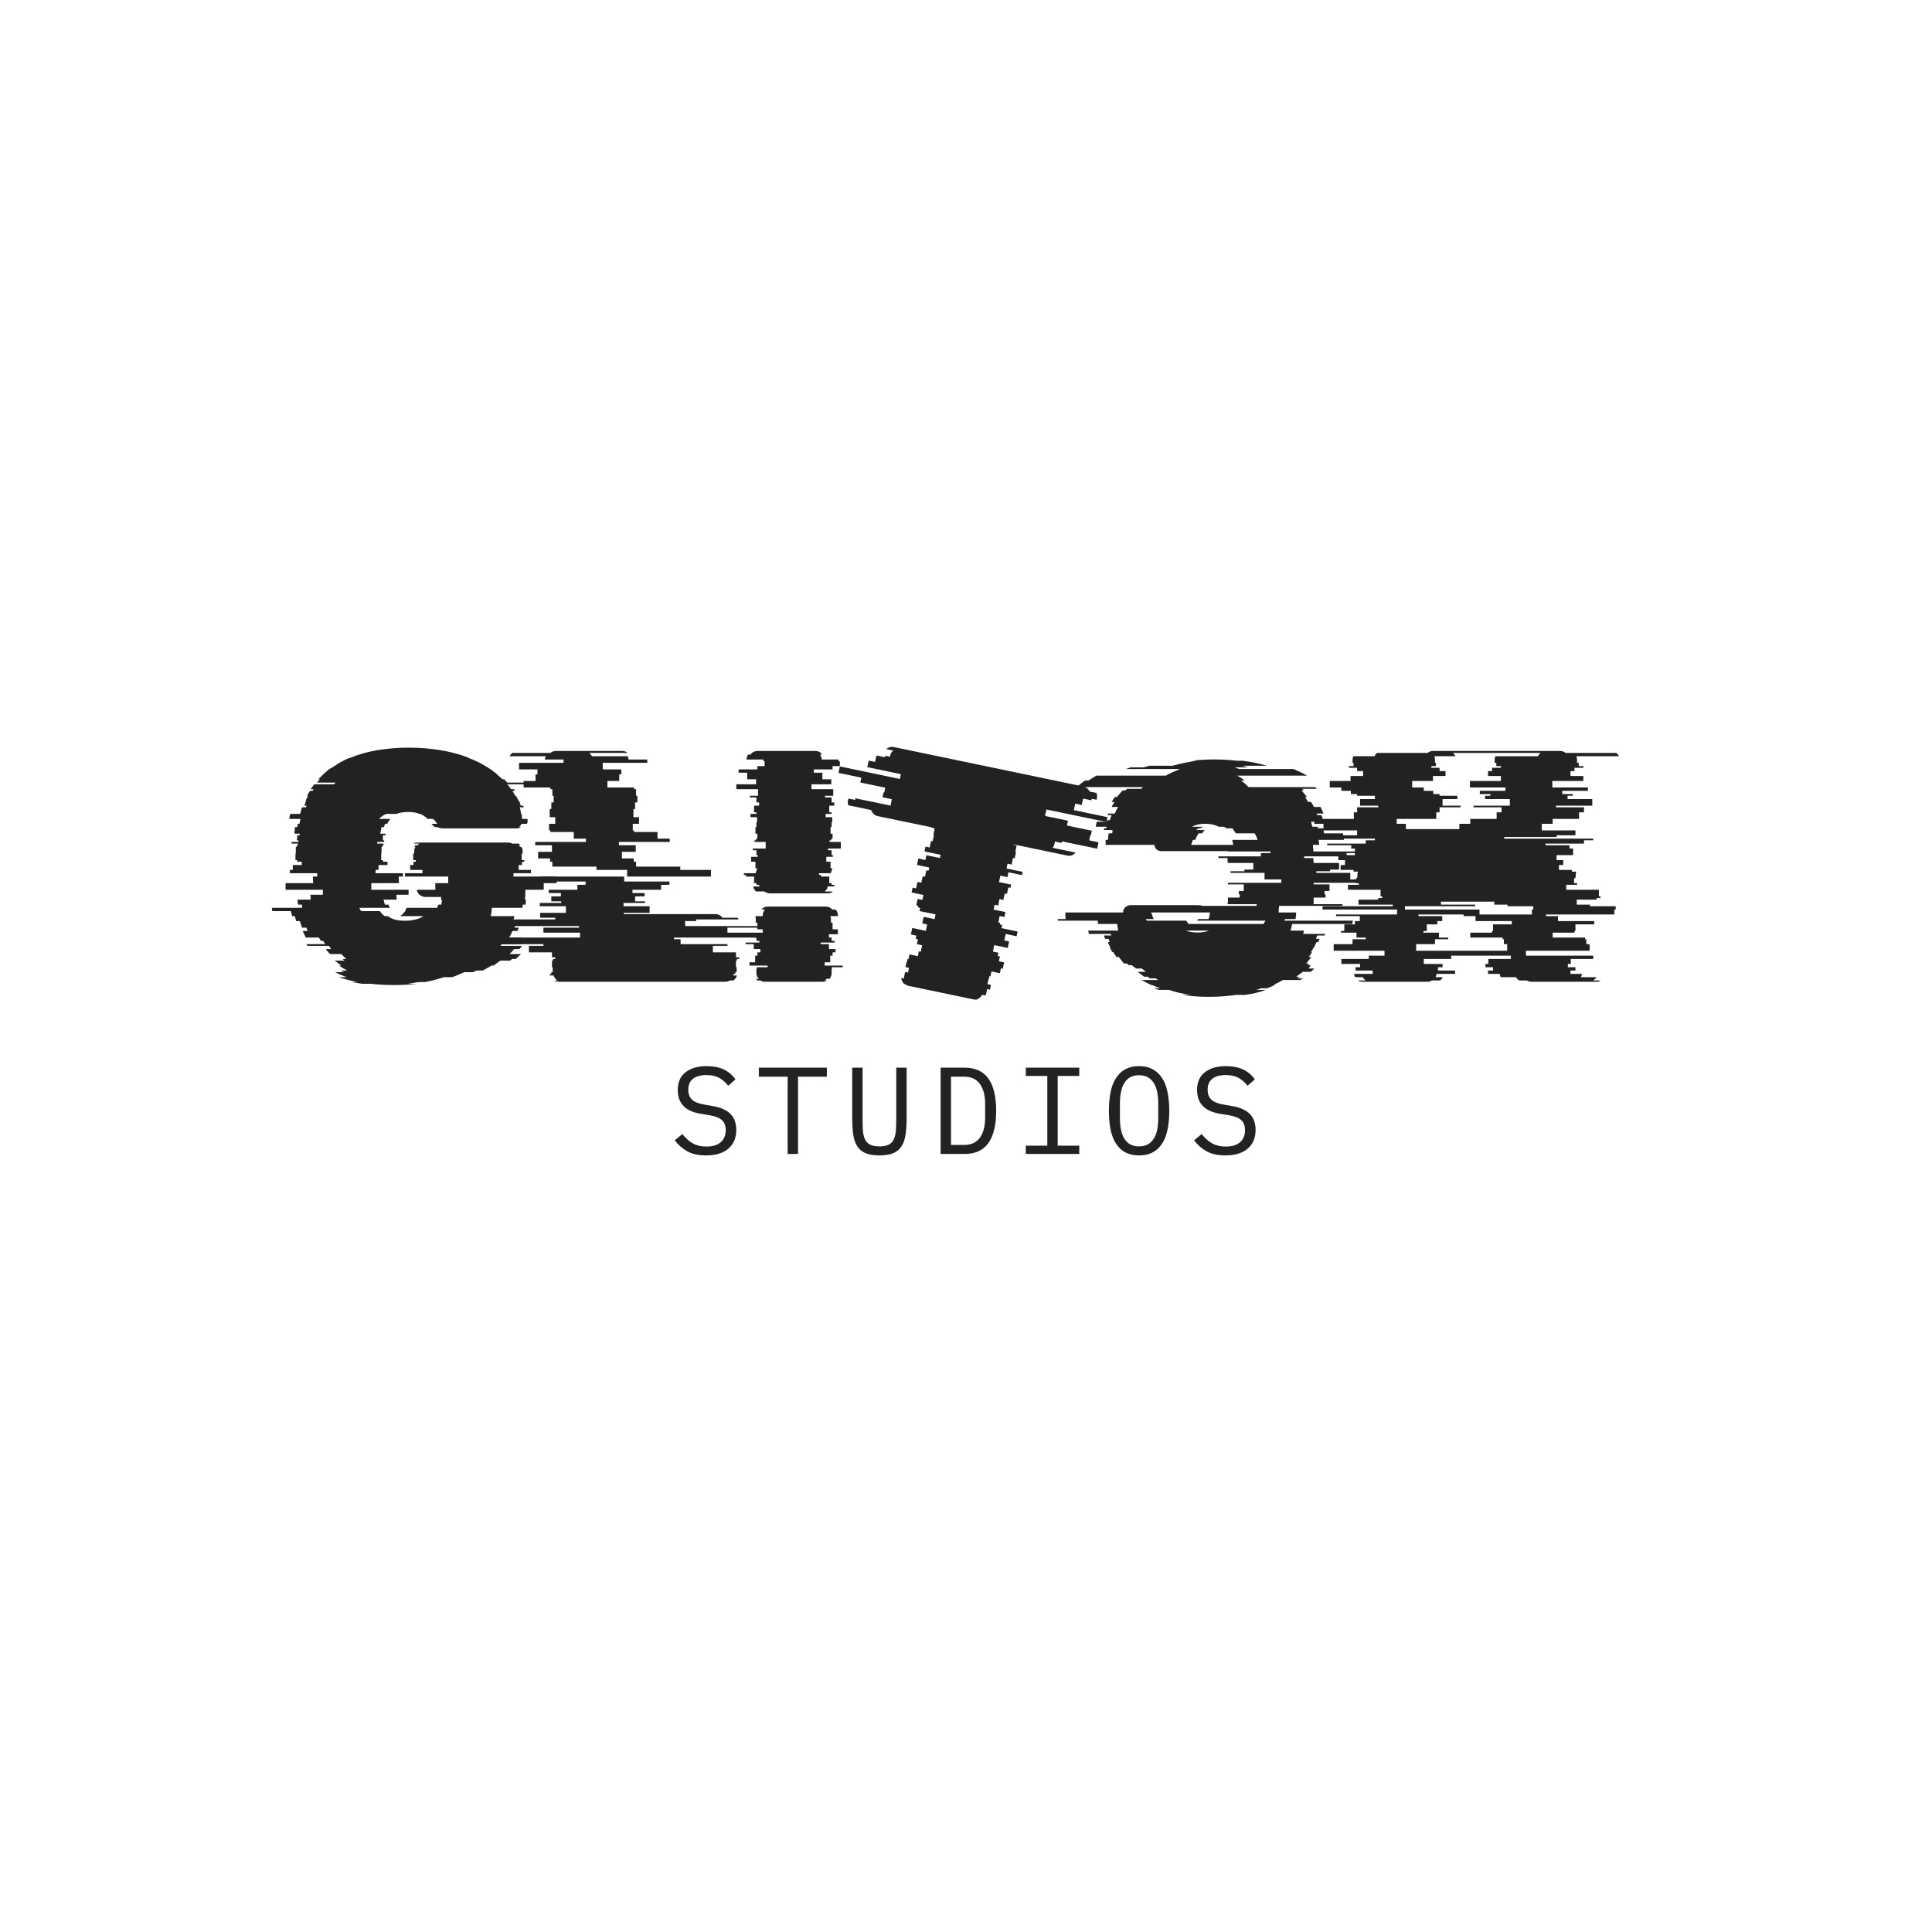
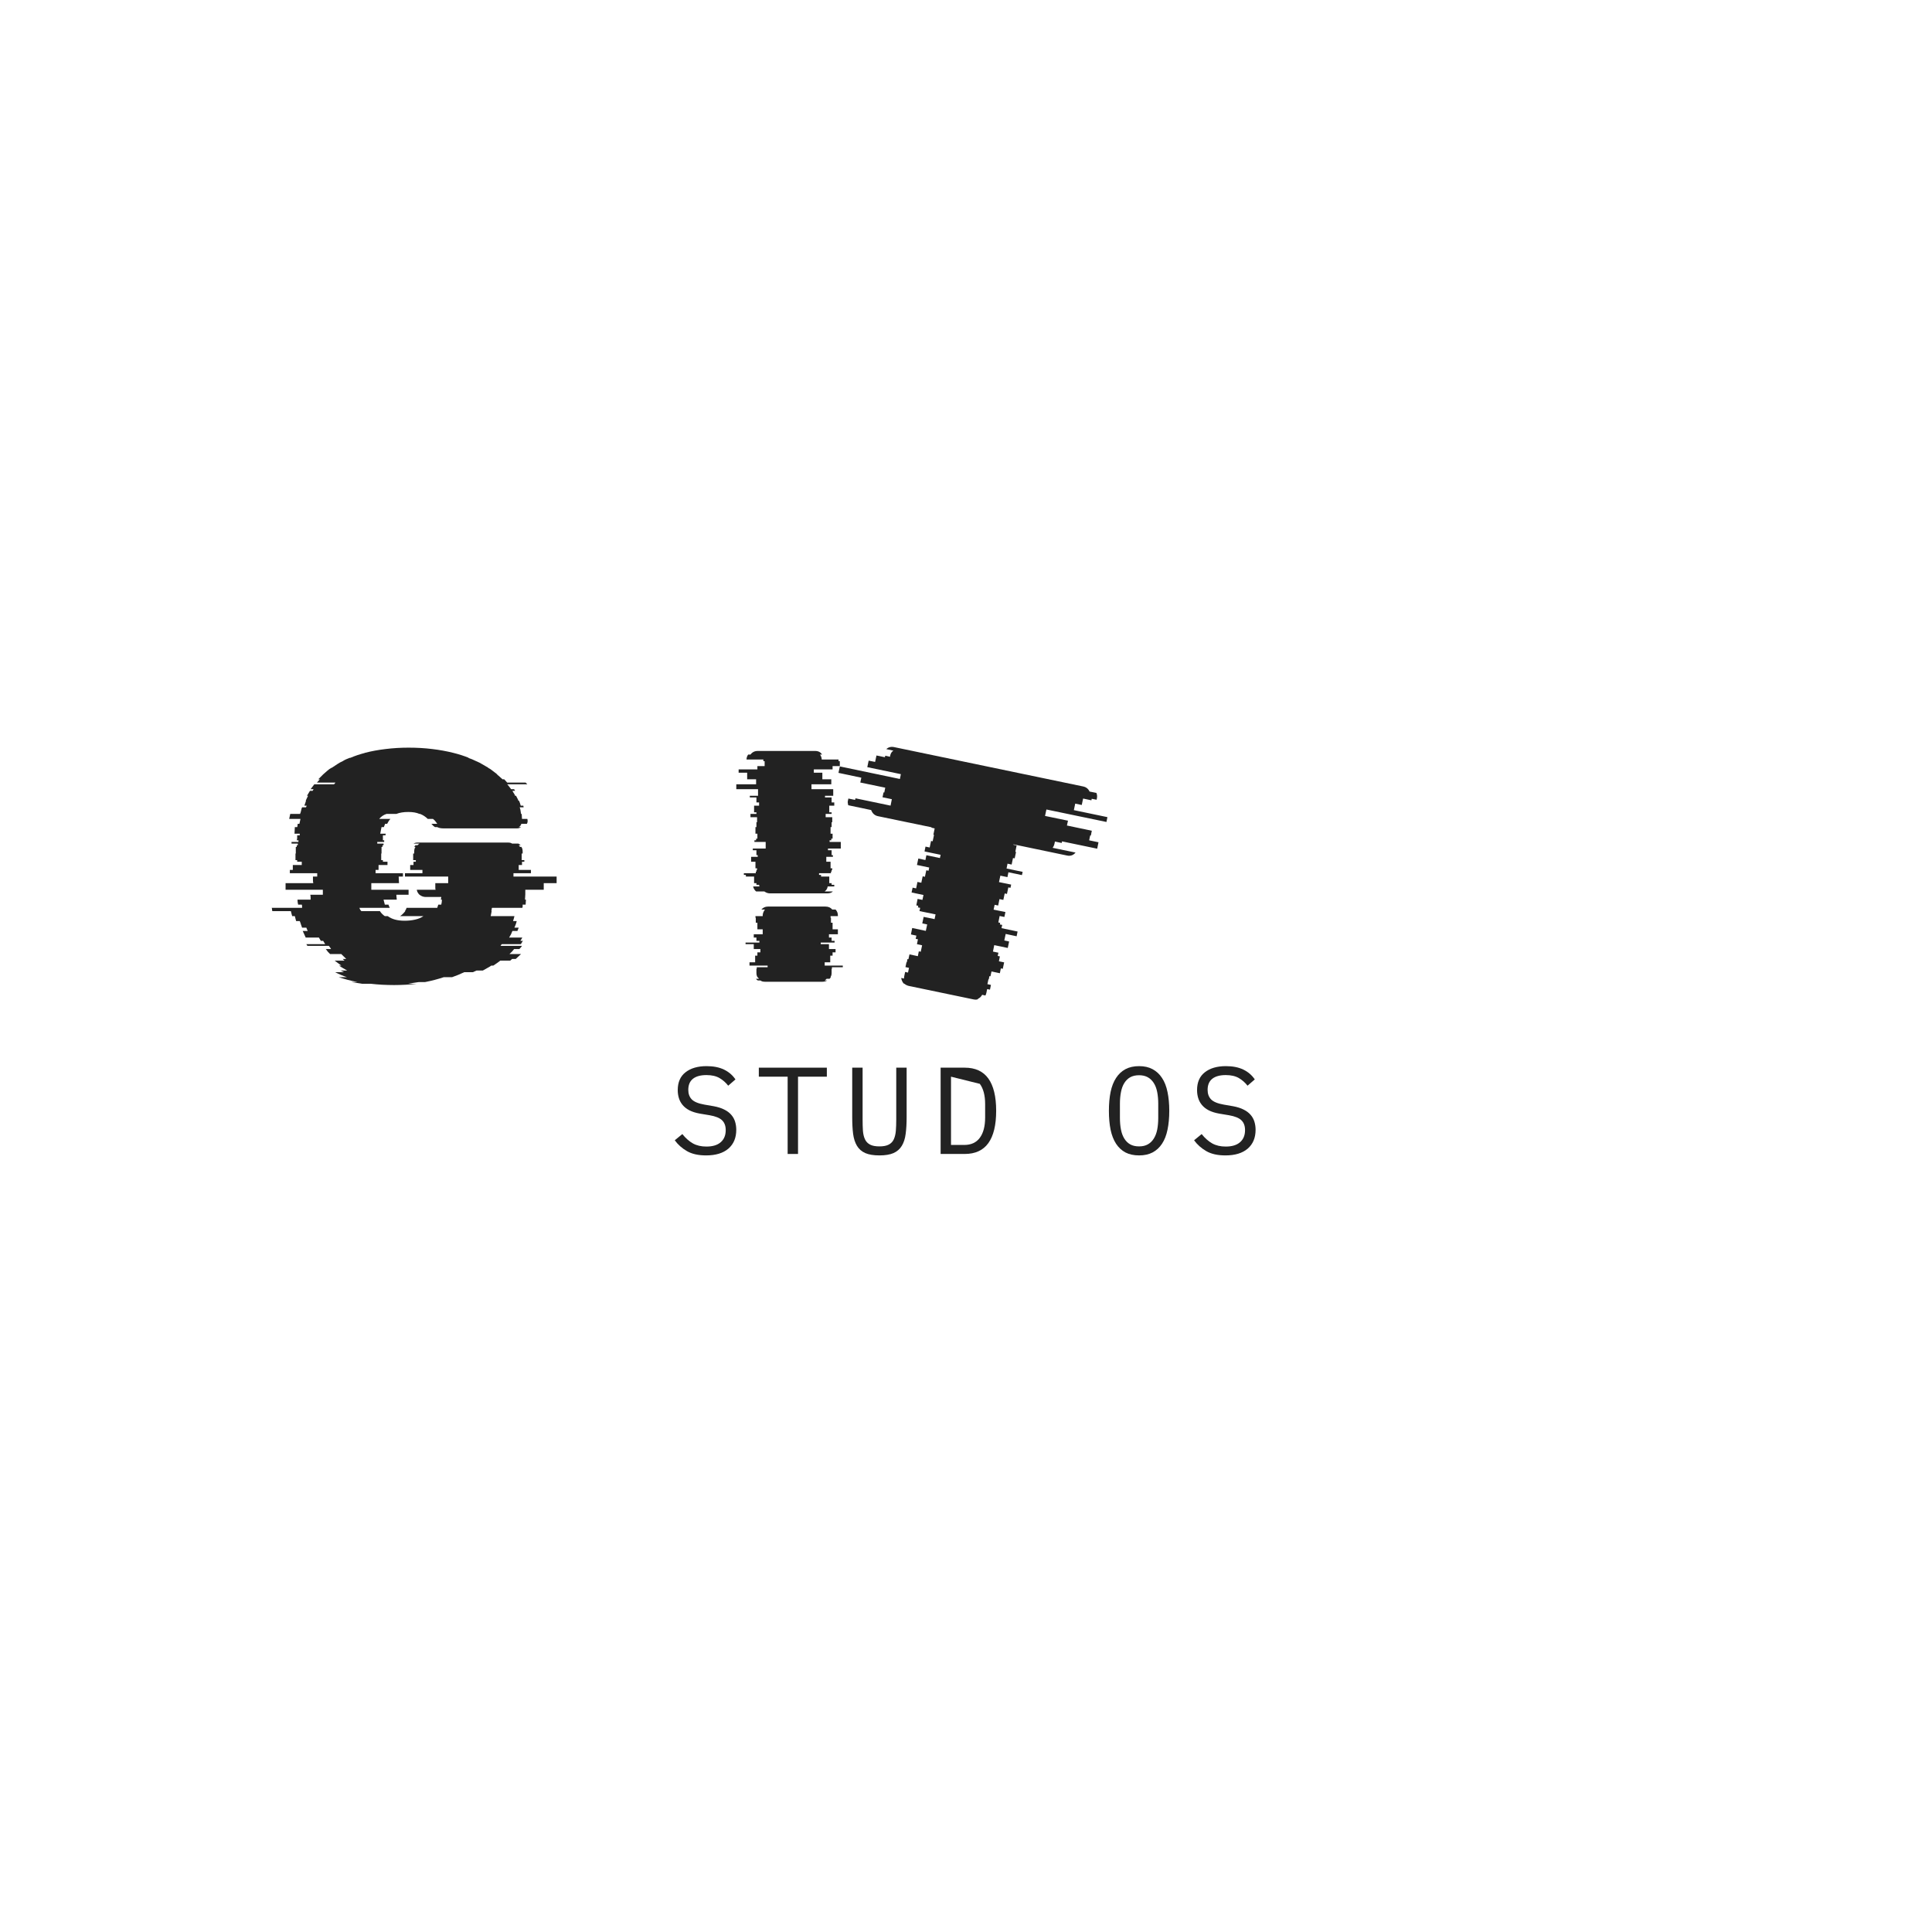
<svg xmlns="http://www.w3.org/2000/svg" version="1.0" preserveAspectRatio="xMidYMid meet" height="500" viewBox="0 0 375 375" zoomAndPan="magnify" width="500">
  <defs>
    <g />
  </defs>
  <g fill-opacity="1" fill="#222222">
    <g transform="translate(55.305, 190.557)">
      <g>
        <path d="M 44.359 -20.422 L 52.734 -20.422 L 52.734 -19.141 L 50.234 -19.141 L 50.234 -17.859 L 46.656 -17.859 L 46.656 -16.953 C 46.656 -16.785 46.645 -16.613 46.625 -16.438 C 46.602 -16.27 46.594 -16.102 46.594 -15.938 L 46.781 -15.938 C 46.781 -15.77 46.77 -15.609 46.75 -15.453 C 46.727 -15.305 46.719 -15.145 46.719 -14.969 L 46.141 -14.969 C 46.141 -14.883 46.141 -14.781 46.141 -14.656 C 46.141 -14.531 46.117 -14.426 46.078 -14.344 L 40.188 -14.344 C 40.145 -14.25 40.125 -14.141 40.125 -14.016 C 40.125 -13.891 40.102 -13.785 40.062 -13.703 L 40.125 -13.703 L 39.938 -12.734 L 44.547 -12.734 C 44.504 -12.566 44.461 -12.406 44.422 -12.25 C 44.379 -12.102 44.332 -11.945 44.281 -11.781 L 44.984 -11.781 C 44.941 -11.562 44.879 -11.344 44.797 -11.125 C 44.711 -10.914 44.629 -10.707 44.547 -10.5 L 45.375 -10.5 L 45.125 -9.859 L 44.156 -9.859 C 44.07 -9.641 43.977 -9.422 43.875 -9.203 C 43.77 -8.992 43.648 -8.785 43.516 -8.578 L 46.078 -8.578 L 45.703 -7.938 L 46.203 -7.938 C 46.117 -7.852 46.047 -7.742 45.984 -7.609 C 45.922 -7.484 45.848 -7.379 45.766 -7.297 L 42.109 -7.297 C 42.066 -7.254 42.023 -7.211 41.984 -7.172 C 41.941 -7.129 41.898 -7.062 41.859 -6.969 L 46.016 -6.969 C 45.848 -6.719 45.676 -6.508 45.5 -6.344 L 44.484 -6.344 C 44.348 -6.164 44.207 -6 44.062 -5.844 C 43.914 -5.695 43.754 -5.539 43.578 -5.375 L 45.828 -5.375 L 44.797 -4.422 L 44.094 -4.422 L 43.719 -4.094 L 41.797 -4.094 C 41.41 -3.789 40.961 -3.473 40.453 -3.141 L 40.062 -3.141 C 39.812 -2.961 39.547 -2.801 39.266 -2.656 C 38.984 -2.508 38.695 -2.348 38.406 -2.172 L 37.188 -2.172 L 36.484 -1.859 L 34.812 -1.859 C 34 -1.473 33.211 -1.148 32.453 -0.891 L 30.844 -0.891 C 29.695 -0.504 28.484 -0.188 27.203 0.062 L 25.984 0.062 C 25.641 0.102 25.285 0.156 24.922 0.219 C 24.566 0.281 24.219 0.336 23.875 0.391 L 25.594 0.391 C 24.914 0.473 24.203 0.535 23.453 0.578 C 22.711 0.617 21.957 0.641 21.188 0.641 C 20.375 0.641 19.594 0.617 18.844 0.578 C 18.102 0.535 17.367 0.473 16.641 0.391 L 14.969 0.391 C 14.594 0.336 14.234 0.281 13.891 0.219 C 13.547 0.156 13.203 0.102 12.859 0.062 L 14.078 0.062 C 12.797 -0.188 11.582 -0.504 10.438 -0.891 L 12.031 -0.891 C 11.258 -1.148 10.492 -1.473 9.734 -1.859 L 11.453 -1.859 C 11.328 -1.941 11.207 -2.004 11.094 -2.047 C 10.988 -2.086 10.895 -2.129 10.812 -2.172 L 12.094 -2.172 C 11.789 -2.348 11.508 -2.508 11.25 -2.656 C 11 -2.801 10.75 -2.961 10.5 -3.141 L 10.938 -3.141 L 9.656 -4.094 L 11.578 -4.094 L 11.203 -4.422 L 11.906 -4.422 L 10.938 -5.375 L 8.766 -5.375 C 8.598 -5.539 8.445 -5.695 8.312 -5.844 C 8.188 -6 8.062 -6.164 7.938 -6.344 L 8.953 -6.344 C 8.91 -6.426 8.848 -6.531 8.766 -6.656 C 8.68 -6.781 8.598 -6.883 8.516 -6.969 L 4.359 -6.969 L 4.156 -7.297 L 7.812 -7.297 L 7.422 -7.938 L 6.969 -7.938 L 6.594 -8.578 L 4.031 -8.578 L 3.453 -9.859 L 4.422 -9.859 C 4.379 -9.941 4.332 -10.047 4.281 -10.172 C 4.238 -10.305 4.195 -10.414 4.156 -10.5 L 3.328 -10.5 C 3.242 -10.707 3.172 -10.914 3.109 -11.125 C 3.047 -11.344 2.969 -11.562 2.875 -11.781 L 2.172 -11.781 C 2.129 -11.945 2.086 -12.102 2.047 -12.25 C 2.004 -12.406 1.961 -12.566 1.922 -12.734 L 1.406 -12.734 C 1.363 -12.898 1.32 -13.055 1.281 -13.203 C 1.238 -13.359 1.195 -13.523 1.156 -13.703 L -2.438 -13.703 C -2.477 -13.785 -2.5 -13.891 -2.5 -14.016 C -2.5 -14.141 -2.52 -14.25 -2.562 -14.344 L 3.328 -14.344 C 3.328 -14.426 3.328 -14.531 3.328 -14.656 C 3.328 -14.781 3.305 -14.883 3.266 -14.969 L 2.562 -14.969 C 2.52 -15.145 2.488 -15.305 2.469 -15.453 C 2.445 -15.609 2.438 -15.77 2.438 -15.938 L 4.984 -15.938 C 4.984 -16.102 4.984 -16.258 4.984 -16.406 C 4.984 -16.562 4.961 -16.723 4.922 -16.891 L 7.359 -16.891 L 7.359 -17.859 L 0.125 -17.859 L 0.125 -19.141 L 5.5 -19.141 C 5.457 -19.348 5.438 -19.555 5.438 -19.766 C 5.438 -19.984 5.438 -20.203 5.438 -20.422 L 6.266 -20.422 L 6.266 -21.062 L 0.953 -21.062 L 0.953 -21.703 L 1.531 -21.703 L 1.531 -22.656 L 3.266 -22.656 L 3.266 -23.297 L 2.375 -23.297 L 2.375 -23.609 L 2.047 -23.609 L 2.047 -24.891 L 2.109 -24.891 L 2.109 -26.172 L 2.297 -26.172 L 2.297 -26.5 L 2.5 -26.5 L 2.5 -26.812 L 1.281 -26.812 L 1.281 -27.141 L 2.625 -27.141 L 2.625 -27.453 L 2.297 -27.453 C 2.348 -27.629 2.375 -27.789 2.375 -27.938 C 2.375 -28.082 2.375 -28.242 2.375 -28.422 L 2.875 -28.422 L 2.875 -28.734 L 1.859 -28.734 C 1.859 -28.953 1.867 -29.164 1.891 -29.375 C 1.91 -29.594 1.922 -29.805 1.922 -30.016 L 2.375 -30.016 C 2.414 -30.098 2.438 -30.203 2.438 -30.328 C 2.438 -30.461 2.457 -30.57 2.5 -30.656 L 2.812 -30.656 L 3.016 -31.609 L 0.828 -31.609 L 1.031 -32.578 L 2.938 -32.578 C 3.031 -32.785 3.098 -33.004 3.141 -33.234 C 3.18 -33.473 3.242 -33.68 3.328 -33.859 L 4.094 -33.859 L 4.219 -34.172 L 3.781 -34.172 C 3.82 -34.348 3.875 -34.508 3.938 -34.656 C 4 -34.801 4.051 -34.961 4.094 -35.141 L 4.031 -35.141 C 4.113 -35.305 4.188 -35.461 4.25 -35.609 C 4.32 -35.766 4.398 -35.926 4.484 -36.094 L 4.281 -36.094 L 4.859 -37.062 L 5.375 -37.062 L 5.562 -37.375 L 4.984 -37.375 L 5.703 -38.328 L 9.531 -38.328 C 9.664 -38.461 9.754 -38.57 9.797 -38.656 L 6.203 -38.656 L 6.781 -39.297 L 6.469 -39.297 L 7.422 -40.25 C 7.68 -40.469 7.938 -40.691 8.188 -40.922 C 8.445 -41.16 8.727 -41.363 9.031 -41.531 L 9.094 -41.531 C 9.426 -41.75 9.766 -41.973 10.109 -42.203 C 10.453 -42.441 10.816 -42.645 11.203 -42.812 C 11.41 -42.945 11.629 -43.066 11.859 -43.172 C 12.098 -43.273 12.328 -43.367 12.547 -43.453 L 12.672 -43.453 C 13.566 -43.836 14.523 -44.16 15.547 -44.422 L 15.484 -44.422 C 16.766 -44.754 18.117 -45.004 19.547 -45.172 C 20.984 -45.348 22.469 -45.438 24 -45.438 C 25.625 -45.438 27.148 -45.348 28.578 -45.172 C 30.004 -45.004 31.379 -44.754 32.703 -44.422 C 33.766 -44.16 34.77 -43.836 35.719 -43.453 L 35.578 -43.453 C 35.836 -43.367 36.094 -43.273 36.344 -43.172 C 36.602 -43.066 36.863 -42.945 37.125 -42.812 C 37.551 -42.645 37.953 -42.441 38.328 -42.203 C 38.711 -41.973 39.098 -41.75 39.484 -41.531 L 39.422 -41.531 C 39.766 -41.363 40.07 -41.16 40.344 -40.922 C 40.625 -40.691 40.914 -40.469 41.219 -40.25 L 41.156 -40.25 C 41.363 -40.082 41.551 -39.922 41.719 -39.766 C 41.895 -39.617 42.066 -39.461 42.234 -39.297 L 42.562 -39.297 L 43.141 -38.656 L 46.719 -38.656 L 47.047 -38.328 L 43.141 -38.328 C 43.305 -38.16 43.441 -38 43.547 -37.844 C 43.66 -37.695 43.781 -37.539 43.906 -37.375 L 44.484 -37.375 L 44.672 -37.062 L 44.156 -37.062 C 44.238 -36.883 44.332 -36.723 44.438 -36.578 C 44.551 -36.43 44.629 -36.27 44.672 -36.094 L 44.859 -36.094 C 44.941 -35.926 45.023 -35.766 45.109 -35.609 C 45.203 -35.461 45.27 -35.305 45.312 -35.141 L 45.438 -35.141 C 45.52 -34.961 45.582 -34.801 45.625 -34.656 C 45.676 -34.508 45.723 -34.348 45.766 -34.172 L 46.266 -34.172 C 46.266 -34.129 46.273 -34.086 46.297 -34.047 C 46.316 -34.004 46.328 -33.941 46.328 -33.859 L 45.562 -33.859 C 45.656 -33.641 45.711 -33.422 45.734 -33.203 C 45.754 -32.992 45.785 -32.785 45.828 -32.578 L 45.953 -32.578 C 45.953 -32.398 45.961 -32.238 45.984 -32.094 C 46.004 -31.945 46.016 -31.785 46.016 -31.609 L 47.047 -31.609 C 47.086 -31.523 47.109 -31.379 47.109 -31.172 C 47.109 -30.992 47.062 -30.82 46.969 -30.656 L 45.891 -30.656 C 45.805 -30.352 45.633 -30.141 45.375 -30.016 L 45.828 -30.016 C 45.609 -29.848 45.328 -29.766 44.984 -29.766 L 30.844 -29.766 C 30.289 -29.766 29.863 -29.848 29.562 -30.016 L 29.125 -30.016 C 28.863 -30.18 28.691 -30.332 28.609 -30.469 L 28.422 -30.656 L 29.562 -30.656 C 29.477 -30.781 29.375 -30.926 29.25 -31.094 C 29.125 -31.27 28.953 -31.441 28.734 -31.609 L 27.719 -31.609 C 27.289 -32.035 26.797 -32.359 26.234 -32.578 L 26.109 -32.578 C 25.555 -32.828 24.832 -32.953 23.938 -32.953 C 23.039 -32.953 22.27 -32.828 21.625 -32.578 L 19.719 -32.578 C 19.156 -32.398 18.68 -32.078 18.297 -31.609 L 20.484 -31.609 C 20.266 -31.398 20.051 -31.082 19.844 -30.656 L 19.453 -30.656 C 19.41 -30.57 19.367 -30.473 19.328 -30.359 C 19.285 -30.254 19.242 -30.141 19.203 -30.016 L 18.75 -30.016 C 18.707 -29.848 18.664 -29.645 18.625 -29.406 C 18.582 -29.176 18.539 -28.953 18.5 -28.734 L 19.578 -28.734 C 19.535 -28.648 19.516 -28.547 19.516 -28.422 L 19.016 -28.422 L 19.016 -27.453 L 19.266 -27.453 L 19.266 -27.141 L 17.922 -27.141 L 17.922 -26.812 L 19.141 -26.812 L 19.141 -26.5 L 18.938 -26.5 L 18.938 -26.172 L 18.75 -26.172 L 18.75 -24.891 L 18.688 -24.891 L 18.688 -23.609 L 19.016 -23.609 L 19.016 -23.297 L 19.906 -23.297 L 19.906 -22.656 L 18.172 -22.656 L 18.172 -21.703 L 17.594 -21.703 L 17.594 -21.062 L 22.906 -21.062 L 22.906 -20.422 L 22.078 -20.422 C 22.078 -20.203 22.086 -19.984 22.109 -19.766 C 22.129 -19.555 22.141 -19.348 22.141 -19.141 L 16.766 -19.141 L 16.766 -17.859 L 24 -17.859 L 24 -16.891 L 21.625 -16.891 C 21.625 -16.723 21.633 -16.562 21.656 -16.406 C 21.688 -16.258 21.703 -16.102 21.703 -15.938 L 19.141 -15.938 C 19.18 -15.77 19.223 -15.609 19.266 -15.453 C 19.305 -15.305 19.348 -15.145 19.391 -14.969 L 20.094 -14.969 C 20.133 -14.844 20.176 -14.727 20.219 -14.625 C 20.258 -14.52 20.305 -14.426 20.359 -14.344 L 14.469 -14.344 C 14.508 -14.125 14.633 -13.91 14.844 -13.703 L 18.438 -13.703 C 18.688 -13.316 19.004 -12.992 19.391 -12.734 L 19.969 -12.734 C 20.738 -12.141 21.828 -11.844 23.234 -11.844 C 23.953 -11.844 24.629 -11.914 25.266 -12.062 C 25.91 -12.207 26.445 -12.43 26.875 -12.734 L 22.344 -12.734 C 22.676 -12.953 23.016 -13.273 23.359 -13.703 L 23.297 -13.703 C 23.461 -13.953 23.566 -14.164 23.609 -14.344 L 29.562 -14.344 L 29.766 -14.969 L 30.344 -14.969 C 30.383 -15.145 30.414 -15.305 30.438 -15.453 C 30.457 -15.609 30.469 -15.77 30.469 -15.938 L 30.266 -15.938 L 30.344 -16.391 L 30.344 -16.453 L 27.328 -16.453 C 26.898 -16.453 26.492 -16.598 26.109 -16.891 C 25.805 -17.191 25.633 -17.516 25.594 -17.859 L 29.25 -17.859 C 29.207 -17.941 29.188 -18.047 29.188 -18.172 L 29.188 -19.141 L 31.688 -19.141 L 31.688 -20.422 L 23.297 -20.422 L 23.297 -21.062 L 26.688 -21.062 L 26.688 -21.703 L 24.312 -21.703 L 24.312 -22.656 L 24.953 -22.656 L 24.953 -23.297 L 25.406 -23.297 L 25.406 -23.609 L 24.891 -23.609 L 24.891 -24.891 L 25.094 -24.891 L 25.094 -25.281 C 25.094 -25.664 25.176 -25.961 25.344 -26.172 L 25.094 -26.172 C 25.133 -26.254 25.219 -26.363 25.344 -26.5 L 25.734 -26.5 C 25.898 -26.664 26.023 -26.77 26.109 -26.812 L 24.953 -26.812 C 25.172 -26.945 25.43 -27.016 25.734 -27.016 L 43.328 -27.016 C 43.672 -27.016 43.926 -26.945 44.094 -26.812 L 45.312 -26.812 C 45.438 -26.77 45.586 -26.664 45.766 -26.5 L 45.375 -26.5 C 45.5 -26.363 45.582 -26.254 45.625 -26.172 L 45.891 -26.172 C 46.055 -25.961 46.141 -25.664 46.141 -25.281 L 46.141 -24.891 L 45.953 -24.891 L 45.953 -23.609 L 46.469 -23.609 L 46.469 -23.297 L 46.016 -23.297 L 46.016 -22.656 L 45.375 -22.656 L 45.375 -21.703 L 47.75 -21.703 L 47.75 -21.062 L 44.359 -21.062 Z M 44.359 -20.422" />
      </g>
    </g>
  </g>
  <g fill-opacity="1" fill="#222222">
    <g transform="translate(103.494, 190.557)">
      <g>
-         <path d="M 2.234 -43.141 C 2.273 -43.266 2.305 -43.379 2.328 -43.484 C 2.359 -43.586 2.395 -43.688 2.438 -43.781 L -4.609 -43.781 C -4.523 -43.906 -4.438 -44.02 -4.344 -44.125 C -4.258 -44.227 -4.176 -44.328 -4.094 -44.422 L 3.328 -44.422 C 3.672 -44.672 4.035 -44.797 4.422 -44.797 L 17.219 -44.797 C 17.688 -44.797 18.047 -44.672 18.297 -44.422 L 10.875 -44.422 C 10.969 -44.328 11.066 -44.227 11.172 -44.125 C 11.273 -44.02 11.348 -43.906 11.391 -43.781 L 18.375 -43.781 C 18.457 -43.52 18.5 -43.305 18.5 -43.141 L 22.078 -43.141 C 22.117 -43.141 22.141 -43.129 22.141 -43.109 C 22.141 -43.086 22.141 -43.078 22.141 -43.078 L 22.141 -42.5 L 13.5 -42.5 L 13.5 -41.219 L 17.094 -41.219 L 17.094 -40.25 L 16.703 -40.25 L 16.703 -38.969 L 14.406 -38.969 L 14.406 -37.703 L 19.578 -37.703 L 19.578 -37.375 L 19.969 -37.375 L 19.969 -36.094 L 20.219 -36.094 L 20.219 -34.812 L 19.781 -34.812 L 19.781 -33.531 L 19.453 -33.531 L 19.453 -31.938 L 20.547 -31.938 L 20.547 -30.656 L 19.328 -30.656 L 19.328 -29.375 L 19.578 -29.375 L 19.578 -29.062 L 24.125 -29.062 L 24.125 -27.781 L 26.5 -27.781 L 26.5 -27.141 L 16.641 -27.141 L 16.641 -26.5 L 19.906 -26.5 L 19.906 -25.219 L 17.219 -25.219 L 17.219 -23.938 L 19.516 -23.938 L 19.516 -23.297 L 19.969 -23.297 L 19.969 -22.344 L 28.547 -22.344 L 28.547 -21.703 L 34.5 -21.703 L 34.5 -20.422 L 18.234 -20.422 L 18.234 -21.703 L 12.281 -21.703 L 12.281 -22.344 L 3.719 -22.344 L 3.719 -23.297 L 3.266 -23.297 L 3.266 -23.938 L 0.953 -23.938 L 0.953 -25.219 L 3.641 -25.219 L 3.641 -26.5 L 0.391 -26.5 L 0.391 -27.141 L 10.234 -27.141 L 10.234 -27.781 L 7.875 -27.781 L 7.875 -29.062 L 3.328 -29.062 L 3.328 -29.375 L 3.078 -29.375 L 3.078 -30.656 L 4.281 -30.656 L 4.281 -31.938 L 3.203 -31.938 L 3.203 -33.531 L 3.516 -33.531 L 3.516 -34.812 L 3.969 -34.812 L 3.969 -36.094 L 3.719 -36.094 L 3.719 -37.375 L 3.328 -37.375 L 3.328 -37.703 L -1.859 -37.703 L -1.859 -38.969 L 0.453 -38.969 L 0.453 -40.25 L 0.828 -40.25 L 0.828 -41.219 L -2.75 -41.219 L -2.75 -42.5 L 5.891 -42.5 L 5.891 -43.141 Z M 44.797 -8.578 L 27.328 -8.578 L 27.328 -8.25 L 28.609 -8.25 L 28.609 -7.297 L 37.703 -7.297 L 37.703 -6.969 L 34.875 -6.969 L 34.875 -5.703 L 39.359 -5.703 L 39.359 -4.734 L 40 -4.734 L 40 -4.422 L 39.547 -4.422 L 39.547 -4.094 L 39.359 -4.094 L 39.359 -2.812 L 39.484 -2.812 L 39.484 -1.859 L 39.234 -1.859 L 39.234 -1.531 L 38.906 -1.531 C 38.863 -1.445 38.844 -1.344 38.844 -1.219 L 39.547 -1.219 C 39.422 -0.789 39.188 -0.469 38.844 -0.25 L 38.141 -0.25 C 37.93 -0.082 37.633 0 37.25 0 L 4.984 0 C 4.609 0 4.312 -0.082 4.094 -0.25 L 4.734 -0.25 C 4.348 -0.469 4.094 -0.789 3.969 -1.219 L 3.266 -1.219 C 3.266 -1.301 3.254 -1.363 3.234 -1.406 C 3.211 -1.445 3.203 -1.488 3.203 -1.531 L 3.516 -1.531 L 3.516 -1.859 L 3.781 -1.859 L 3.781 -2.812 L 3.641 -2.812 L 3.641 -4.094 L 3.844 -4.094 L 3.844 -4.422 L 4.281 -4.422 L 4.281 -4.734 L 3.641 -4.734 L 3.641 -5.703 L -0.828 -5.703 L -0.828 -6.969 L 1.984 -6.969 L 1.984 -7.297 L -7.109 -7.297 L -7.109 -8.25 L -8.391 -8.25 L -8.391 -8.578 L 9.094 -8.578 L 9.094 -9.531 L 1.984 -9.531 L 1.984 -10.5 L 8.891 -10.5 L 8.891 -10.812 L -6.203 -10.812 L -6.203 -11.781 L -4.031 -11.781 L -4.031 -12.094 L 4.281 -12.094 L 4.281 -12.422 L 1.344 -12.422 L 1.344 -13.375 L 6.344 -13.375 L 6.344 -14.656 L 1.281 -14.656 L 1.281 -15.297 L 5.438 -15.297 L 5.438 -15.609 L 3.516 -15.609 L 3.516 -16.578 L 5.375 -16.578 L 5.375 -17.219 L 3.016 -17.219 L 3.016 -17.859 L 8.578 -17.859 L 8.578 -18.812 L 10.172 -18.812 L 10.172 -19.453 L 1.406 -19.453 L 1.406 -20.422 L 17.656 -20.422 L 17.656 -19.453 L 26.438 -19.453 L 26.438 -18.812 L 24.828 -18.812 L 24.828 -17.859 L 19.266 -17.859 L 19.266 -17.219 L 21.625 -17.219 L 21.625 -16.578 L 19.781 -16.578 L 19.781 -15.609 L 21.703 -15.609 L 21.703 -15.297 L 17.531 -15.297 L 17.531 -14.656 L 22.594 -14.656 L 22.594 -13.375 L 17.594 -13.375 L 17.594 -13.125 L 35.328 -13.125 C 35.922 -13.125 36.391 -12.891 36.734 -12.422 L 39.688 -12.422 L 39.875 -12.094 L 31.547 -12.094 L 31.688 -11.781 L 29.438 -11.781 C 29.477 -11.688 29.5 -11.555 29.5 -11.391 L 29.5 -10.812 L 44.609 -10.812 L 44.609 -10.5 L 37.703 -10.5 L 37.703 -9.531 L 44.797 -9.531 Z M 44.797 -8.578" />
-       </g>
+         </g>
    </g>
  </g>
  <g fill-opacity="1" fill="#222222">
    <g transform="translate(143.556, 190.557)">
      <g>
        <path d="M 3.266 -21.703 L 3.391 -21.703 L 3.391 -22.016 L 3.078 -22.016 L 3.078 -23.297 L 2.234 -23.297 L 2.234 -24.25 L 3.516 -24.25 L 3.516 -24.578 L 3.266 -24.578 L 3.266 -25.531 L 2.562 -25.531 L 2.562 -25.859 L 5.062 -25.859 L 5.062 -27.141 L 2.875 -27.141 L 2.875 -27.453 L 3.203 -27.453 L 3.203 -27.781 L 3.453 -27.781 L 3.453 -28.734 L 3.078 -28.734 L 3.078 -30.016 L 3.266 -30.016 L 3.266 -30.969 L 3.391 -30.969 L 3.391 -31.938 L 2.109 -31.938 L 2.109 -32.578 L 3.266 -32.578 L 3.266 -32.891 L 2.812 -32.891 L 2.812 -34.172 L 3.781 -34.172 L 3.781 -34.812 L 3.266 -34.812 L 3.266 -35.781 L 1.984 -35.781 L 1.984 -36.094 L 3.578 -36.094 L 3.578 -37.375 L -0.641 -37.375 L -0.641 -38.328 L 3.203 -38.328 L 3.203 -39.297 L 1.469 -39.297 L 1.469 -40.578 L -0.188 -40.578 L -0.188 -41.219 L 3.453 -41.219 L 3.453 -41.859 L 4.859 -41.859 L 4.859 -42.812 L 4.609 -42.812 L 4.609 -43.141 L 1.344 -43.141 C 1.344 -43.473 1.445 -43.789 1.656 -44.094 L 2.109 -44.094 C 2.453 -44.562 2.922 -44.797 3.516 -44.797 L 14.656 -44.797 C 15.289 -44.797 15.738 -44.562 16 -44.094 L 15.609 -44.094 C 15.828 -43.789 15.938 -43.473 15.938 -43.141 L 19.203 -43.141 L 19.203 -42.812 L 19.453 -42.812 L 19.453 -41.859 L 18.047 -41.859 L 18.047 -41.219 L 14.406 -41.219 L 14.406 -40.578 L 16.062 -40.578 L 16.062 -39.297 L 17.797 -39.297 L 17.797 -38.328 L 13.953 -38.328 L 13.953 -37.375 L 18.172 -37.375 L 18.172 -36.094 L 16.578 -36.094 L 16.578 -35.781 L 17.859 -35.781 L 17.859 -34.812 L 18.375 -34.812 L 18.375 -34.172 L 17.406 -34.172 L 17.406 -32.891 L 17.859 -32.891 L 17.859 -32.578 L 16.703 -32.578 L 16.703 -31.938 L 17.984 -31.938 L 17.984 -30.969 L 17.859 -30.969 L 17.859 -30.016 L 17.656 -30.016 L 17.656 -28.734 L 18.047 -28.734 L 18.047 -27.781 L 17.797 -27.781 L 17.797 -27.453 L 17.469 -27.453 L 17.469 -27.141 L 19.641 -27.141 L 19.641 -25.859 L 17.156 -25.859 L 17.156 -25.531 L 17.859 -25.531 L 17.859 -24.578 L 18.109 -24.578 L 18.109 -24.25 L 16.828 -24.25 L 16.828 -23.297 L 17.656 -23.297 L 17.656 -22.016 L 17.984 -22.016 L 17.984 -21.703 L 17.859 -21.703 L 17.859 -21.375 L 17.734 -21.375 L 17.734 -21.062 L 15.422 -21.062 L 15.422 -20.734 L 15.812 -20.734 L 15.812 -20.422 L 17.406 -20.422 L 17.406 -19.141 L 17.859 -19.141 L 17.859 -18.812 L 18.375 -18.812 L 18.375 -18.5 L 17.094 -18.5 C 17.051 -18.113 16.859 -17.789 16.516 -17.531 L 18.109 -17.531 C 17.859 -17.281 17.5 -17.156 17.031 -17.156 L 5.891 -17.156 C 5.504 -17.156 5.141 -17.281 4.797 -17.531 L 3.203 -17.531 C 2.898 -17.789 2.707 -18.113 2.625 -18.5 L 3.844 -18.5 C 3.844 -18.582 3.832 -18.645 3.812 -18.688 C 3.789 -18.727 3.781 -18.77 3.781 -18.812 L 3.266 -18.812 L 3.266 -19.141 L 2.812 -19.141 L 2.812 -20.422 L 1.219 -20.422 L 1.219 -20.734 L 0.828 -20.734 L 0.828 -21.062 L 3.141 -21.062 L 3.141 -21.375 L 3.266 -21.375 Z M 16.516 -3.141 L 20.031 -3.141 L 20.031 -2.812 L 17.922 -2.812 L 17.922 -2.5 L 17.859 -2.5 L 17.859 -1.734 C 17.859 -1.516 17.836 -1.344 17.797 -1.219 C 17.703 -1.039 17.656 -0.93 17.656 -0.891 L 17.734 -0.891 C 17.68 -0.805 17.594 -0.703 17.469 -0.578 L 16.891 -0.578 C 16.723 -0.398 16.598 -0.289 16.516 -0.25 L 17.031 -0.25 C 16.727 -0.082 16.406 0 16.062 0 L 4.922 0 C 4.547 0 4.25 -0.082 4.031 -0.25 L 3.578 -0.25 C 3.41 -0.289 3.285 -0.398 3.203 -0.578 L 3.781 -0.578 C 3.645 -0.703 3.555 -0.805 3.516 -0.891 L 3.453 -0.891 L 3.328 -1.219 C 3.285 -1.344 3.266 -1.516 3.266 -1.734 L 3.266 -2.5 L 3.328 -2.5 L 3.328 -2.812 L 5.438 -2.812 L 5.438 -3.141 L 1.922 -3.141 L 1.922 -3.781 L 3.016 -3.781 L 3.016 -5.062 L 3.453 -5.062 L 3.453 -5.703 L 4.031 -5.703 L 4.031 -6.344 L 2.75 -6.344 L 2.75 -7.297 L 1.156 -7.297 L 1.156 -7.609 L 3.844 -7.609 L 3.844 -7.938 L 3.266 -7.938 L 3.266 -8.578 L 2.75 -8.578 L 2.75 -9.219 L 4.484 -9.219 L 4.484 -10.172 L 3.453 -10.172 L 3.453 -11.453 L 3.141 -11.453 L 3.141 -12.422 L 3.078 -12.422 L 3.078 -12.734 L 4.484 -12.734 L 4.484 -12.859 C 4.484 -13.242 4.629 -13.629 4.922 -14.016 L 4.219 -14.016 C 4.562 -14.398 4.988 -14.594 5.5 -14.594 L 16.641 -14.594 C 17.234 -14.594 17.68 -14.398 17.984 -14.016 L 18.625 -14.016 C 18.926 -13.711 19.078 -13.328 19.078 -12.859 L 19.078 -12.734 L 17.656 -12.734 L 17.656 -12.422 L 17.734 -12.422 L 17.734 -11.453 L 18.047 -11.453 L 18.047 -10.172 L 19.078 -10.172 L 19.078 -9.219 L 17.344 -9.219 L 17.344 -8.578 L 17.859 -8.578 L 17.859 -7.938 L 18.438 -7.938 L 18.438 -7.609 L 15.75 -7.609 L 15.75 -7.297 L 17.344 -7.297 L 17.344 -6.344 L 18.625 -6.344 L 18.625 -5.703 L 18.047 -5.703 L 18.047 -5.062 L 17.594 -5.062 L 17.594 -3.781 L 16.516 -3.781 Z M 16.516 -3.141" />
      </g>
    </g>
  </g>
  <g fill-opacity="1" fill="#222222">
    <g transform="translate(164.676, 190.557)">
      <g />
    </g>
  </g>
  <g fill-opacity="1" fill="#222222">
    <g transform="translate(176.579, 190.557)">
      <g />
    </g>
  </g>
  <g fill-opacity="1" fill="#222222">
    <g transform="translate(188.483, 190.557)">
      <g />
    </g>
  </g>
  <g fill-opacity="1" fill="#222222">
    <g transform="translate(200.386, 190.557)">
      <g />
    </g>
  </g>
  <g fill-opacity="1" fill="#222222">
    <g transform="translate(212.289, 190.557)">
      <g />
    </g>
  </g>
  <g fill-opacity="1" fill="#222222">
    <g transform="translate(224.193, 190.557)">
      <g />
    </g>
  </g>
  <g fill-opacity="1" fill="#222222">
    <g transform="translate(236.096, 190.557)">
      <g />
    </g>
  </g>
  <g fill-opacity="1" fill="#222222">
    <g transform="translate(259.903, 190.557)">
      <g>
-         <path d="M 48.703 -14.969 L 48.703 -14.656 L 53.703 -14.656 L 53.703 -14.016 L 53.438 -14.016 L 53.438 -13.062 L 40.188 -13.062 L 40.188 -12.734 L 42.5 -12.734 L 42.5 -11.781 L 49.531 -11.781 L 49.531 -11.141 L 45.891 -11.141 L 45.891 -9.859 L 45.703 -9.859 L 45.703 -9.531 L 41.469 -9.531 L 41.469 -8.578 L 47.75 -8.578 L 47.75 -8.25 L 48 -8.25 L 48 -7.297 L 48.641 -7.297 L 48.641 -6.016 L 36.281 -6.016 L 36.281 -5.062 L 49.344 -5.062 L 49.344 -4.422 L 44.984 -4.422 L 44.984 -3.453 L 44.422 -3.453 L 44.422 -2.812 L 45.891 -2.812 L 45.891 -2.172 L 44.922 -2.172 L 44.922 -1.531 L 47.172 -1.531 L 46.969 -0.891 L 49.984 -0.891 C 49.898 -0.766 49.801 -0.648 49.688 -0.547 C 49.582 -0.441 49.469 -0.344 49.344 -0.25 L 50.812 -0.25 C 50.602 -0.082 50.305 0 49.922 0 L 37.375 0 C 36.988 0 36.691 -0.082 36.484 -0.25 L 35.016 -0.25 C 34.711 -0.383 34.5 -0.598 34.375 -0.891 L 31.359 -0.891 L 31.172 -1.531 L 28.922 -1.531 L 28.922 -2.172 L 29.891 -2.172 L 29.891 -2.812 L 28.422 -2.812 L 28.422 -3.453 L 28.984 -3.453 L 28.984 -4.422 L 33.344 -4.422 L 33.344 -5.062 L 21.766 -5.062 L 21.766 -4.422 L 16.453 -4.422 L 16.453 -3.453 L 20.094 -3.453 L 20.094 -2.812 L 19.203 -2.812 L 19.203 -2.172 L 22.531 -2.172 L 22.531 -1.531 L 18.938 -1.531 L 18.75 -0.891 L 20.156 -0.891 C 19.988 -0.598 19.797 -0.383 19.578 -0.25 L 18.047 -0.25 C 17.836 -0.082 17.539 0 17.156 0 L 4.609 0 C 4.18 0 3.859 -0.082 3.641 -0.25 L 5.188 -0.25 C 4.969 -0.383 4.773 -0.598 4.609 -0.891 L 3.141 -0.891 C 3.004 -1.109 2.938 -1.32 2.938 -1.531 L 6.531 -1.531 L 6.531 -2.172 L 3.203 -2.172 L 3.203 -2.812 L 4.094 -2.812 L 4.094 -3.453 L 0.453 -3.453 L 0.453 -4.422 L 5.766 -4.422 L 5.766 -5.062 L 8.828 -5.062 L 8.828 -6.016 L -1.031 -6.016 L -1.031 -7.297 L 2.625 -7.297 L 2.625 -8.25 L 5.188 -8.25 L 5.188 -8.578 L 3.391 -8.578 L 3.391 -9.531 L 0.391 -9.531 L 0.391 -9.859 L 1.031 -9.859 L 1.031 -11.141 L 3.078 -11.141 L 3.078 -11.781 L 4.031 -11.781 L 4.031 -12.734 L -0.578 -12.734 L -0.578 -13.062 L 11.266 -13.062 L 11.266 -14.016 L -3.203 -14.016 L -3.203 -14.656 L 10.438 -14.656 L 10.438 -14.969 L 3.781 -14.969 L 3.781 -15.938 L 7.609 -15.938 L 7.609 -16.25 L 8.391 -16.25 L 8.391 -16.578 L 8.062 -16.578 L 8.062 -17.859 L 1.734 -17.859 L 1.734 -18.812 L 3.844 -18.812 L 3.844 -19.141 L 3.266 -19.141 L 3.266 -20.094 L 3.516 -20.094 L 3.516 -20.422 L 3.578 -20.422 L 3.578 -21.062 L 3.641 -21.062 L 3.641 -21.375 L 2.812 -21.375 L 2.812 -21.703 L 0.312 -21.703 L 0.312 -22.656 L 1.156 -22.656 L 1.156 -23.609 L -0.125 -23.609 L -0.125 -24.578 L 3.078 -24.578 L 3.078 -25.859 L 2.375 -25.859 L 2.375 -26.5 L -2.297 -26.5 L -2.297 -26.812 L 5.188 -26.812 L 5.188 -27.453 L 6.969 -27.453 L 6.969 -27.781 L -10.297 -27.781 L -10.297 -28.094 L -0.125 -28.094 L -0.125 -28.422 L 3.516 -28.422 L 3.516 -29.375 L -3.016 -29.375 L -3.016 -30.656 L -4.797 -30.656 L -4.797 -31.609 L 2.875 -31.609 L 2.875 -32.891 L 3.516 -32.891 L 3.516 -33.859 L 7.609 -33.859 L 7.609 -34.172 L 4.094 -34.172 L 4.094 -35.453 L 6.969 -35.453 L 6.969 -36.094 L 3.516 -36.094 L 3.516 -36.422 L 2.297 -36.422 L 2.297 -37.062 L 0.453 -37.062 L 0.453 -37.703 L -1.797 -37.703 L -1.797 -38.969 L 2.234 -38.969 L 2.234 -39.938 L 4.672 -39.938 L 4.672 -40.891 L 3.516 -40.891 L 3.516 -41.531 L 1.922 -41.531 L 1.922 -41.859 L 2.812 -41.859 L 2.812 -42.5 L 2.625 -42.5 L 2.625 -43.078 C 2.625 -43.367 2.688 -43.602 2.812 -43.781 L 6.906 -43.781 C 6.945 -43.906 7.008 -44.02 7.094 -44.125 C 7.188 -44.227 7.273 -44.328 7.359 -44.422 L 17.219 -44.422 C 17.469 -44.672 17.828 -44.797 18.297 -44.797 L 42.875 -44.797 C 43.301 -44.797 43.664 -44.672 43.969 -44.422 L 53.828 -44.422 C 53.91 -44.328 54.004 -44.227 54.109 -44.125 C 54.211 -44.02 54.285 -43.906 54.328 -43.781 L 46.078 -43.781 C 46.16 -43.52 46.203 -43.285 46.203 -43.078 L 46.203 -42.5 L 46.531 -42.5 L 46.531 -41.859 L 47.422 -41.859 L 47.422 -41.531 L 45.703 -41.531 L 45.703 -40.891 L 44.922 -40.891 L 44.922 -39.938 L 47.422 -39.938 L 47.422 -38.969 L 41.406 -38.969 L 41.406 -37.703 L 48.312 -37.703 L 48.312 -37.062 L 43.328 -37.062 L 43.328 -36.422 L 45.375 -36.422 L 45.375 -36.094 L 44.359 -36.094 L 44.359 -35.453 L 49.156 -35.453 L 49.156 -34.172 L 42.109 -34.172 L 42.109 -33.859 L 47.547 -33.859 L 47.547 -32.891 L 46.594 -32.891 L 46.594 -31.609 L 41.469 -31.609 L 41.469 -30.656 L 39.359 -30.656 L 39.359 -29.375 L 45.891 -29.375 L 45.891 -28.422 L 42.234 -28.422 L 42.234 -28.094 L 32.062 -28.094 L 32.062 -27.781 L 49.344 -27.781 L 49.344 -27.453 L 47.547 -27.453 L 47.547 -26.812 L 40.062 -26.812 L 40.062 -26.5 L 44.734 -26.5 L 44.734 -25.859 L 45.438 -25.859 L 45.438 -24.578 L 42.234 -24.578 L 42.234 -23.609 L 43.516 -23.609 L 43.516 -22.656 L 42.688 -22.656 L 42.688 -21.703 L 45.188 -21.703 L 45.188 -21.375 L 46.016 -21.375 L 46.016 -21.062 L 45.953 -21.062 L 45.953 -20.422 L 45.891 -20.422 L 45.891 -20.094 L 45.625 -20.094 L 45.625 -19.141 L 46.203 -19.141 L 46.203 -18.812 L 44.094 -18.812 L 44.094 -17.859 L 50.438 -17.859 L 50.438 -16.578 L 50.75 -16.578 L 50.75 -16.25 L 49.984 -16.25 L 49.984 -15.938 L 46.141 -15.938 L 46.141 -14.969 Z M 11.203 -31.609 L 11.203 -30.656 L 12.984 -30.656 L 12.984 -29.625 L 23.359 -29.625 L 23.359 -30.656 L 25.469 -30.656 L 25.469 -31.609 L 30.594 -31.609 L 30.594 -32.891 L 31.547 -32.891 L 31.547 -33.859 L 26.109 -33.859 L 26.109 -34.172 L 33.156 -34.172 L 33.156 -35.453 L 28.359 -35.453 L 28.359 -36.094 L 29.375 -36.094 L 29.375 -36.422 L 27.328 -36.422 L 27.328 -37.062 L 32.312 -37.062 L 32.312 -37.703 L 25.406 -37.703 L 25.406 -38.969 L 31.422 -38.969 L 31.422 -39.938 L 28.922 -39.938 L 28.922 -40.891 L 29.703 -40.891 L 29.703 -41.531 L 31.422 -41.531 L 31.422 -41.859 L 30.531 -41.859 L 30.531 -42.5 L 30.203 -42.5 L 30.203 -43.078 C 30.203 -43.285 30.25 -43.52 30.344 -43.781 L 38.594 -43.781 C 38.676 -43.906 38.758 -44.02 38.844 -44.125 C 38.926 -44.227 39.016 -44.328 39.109 -44.422 L 22.078 -44.422 C 22.297 -44.242 22.469 -44.031 22.594 -43.781 L 18.5 -43.781 C 18.582 -43.645 18.625 -43.41 18.625 -43.078 L 18.625 -42.5 L 18.812 -42.5 L 18.812 -41.859 L 17.922 -41.859 L 17.922 -41.531 L 19.516 -41.531 L 19.516 -40.891 L 20.672 -40.891 L 20.672 -39.938 L 18.234 -39.938 L 18.234 -38.969 L 14.203 -38.969 L 14.203 -37.703 L 16.453 -37.703 L 16.453 -37.062 L 18.297 -37.062 L 18.297 -36.422 L 19.516 -36.422 L 19.516 -36.094 L 22.969 -36.094 L 22.969 -35.453 L 20.094 -35.453 L 20.094 -34.172 L 23.609 -34.172 L 23.609 -33.859 L 19.516 -33.859 L 19.516 -32.891 L 18.875 -32.891 L 18.875 -31.609 Z M 37.703 -14.016 L 37.703 -14.656 L 32.703 -14.656 L 32.703 -14.969 L 30.141 -14.969 L 30.141 -15.547 L 19.781 -15.547 L 19.781 -14.969 L 26.438 -14.969 L 26.438 -14.656 L 12.797 -14.656 L 12.797 -14.016 L 27.266 -14.016 L 27.266 -13.062 L 37.438 -13.062 L 37.438 -14.016 Z M 33.531 -11.781 L 26.5 -11.781 L 26.5 -12.734 L 24.188 -12.734 L 24.188 -13.062 L 15.422 -13.062 L 15.422 -12.734 L 20.031 -12.734 L 20.031 -11.781 L 19.078 -11.781 L 19.078 -11.141 L 17.031 -11.141 L 17.031 -9.859 L 16.391 -9.859 L 16.391 -9.531 L 19.391 -9.531 L 19.391 -8.578 L 21.188 -8.578 L 21.188 -8.25 L 18.625 -8.25 L 18.625 -7.297 L 14.969 -7.297 L 14.969 -6.016 L 32.641 -6.016 L 32.641 -7.297 L 32 -7.297 L 32 -8.25 L 31.75 -8.25 L 31.75 -8.578 L 25.469 -8.578 L 25.469 -9.531 L 29.703 -9.531 L 29.703 -9.859 L 29.891 -9.859 L 29.891 -11.141 L 33.531 -11.141 Z M 33.531 -11.781" />
-       </g>
+         </g>
    </g>
  </g>
  <g fill-opacity="1" fill="#222222">
    <g transform="translate(162.013, 188.372)">
      <g>
        <path d="M 52.75 -28.828 L 41.094 -31.25 L 40.828 -30 L 45.281 -29.078 L 45.078 -28.141 L 49.906 -27.125 L 49.719 -26.188 L 49.594 -26.219 L 49.391 -25.266 L 51.203 -24.891 L 50.953 -23.641 L 44.125 -25.062 L 44.062 -24.75 L 42.75 -25.031 L 42.656 -24.594 C 42.594 -24.301 42.473 -24.039 42.297 -23.812 L 46.75 -22.891 C 46.32 -22.367 45.773 -22.176 45.109 -22.312 L 34.703 -24.484 L 34.688 -24.406 L 35.312 -24.266 L 35.062 -23.031 L 35.203 -23.016 L 34.938 -21.766 L 34.609 -21.828 L 34.344 -20.562 L 33.547 -20.734 L 33.359 -19.797 L 36.484 -19.141 L 36.344 -18.516 L 33.719 -19.062 L 33.531 -18.125 L 32.156 -18.406 L 31.891 -17.156 L 34.25 -16.672 L 34.125 -16.047 L 33.703 -16.125 L 33.438 -14.859 L 33 -14.953 L 32.734 -13.703 L 31.984 -13.859 L 31.734 -12.609 L 31.047 -12.75 L 30.844 -11.812 L 33.141 -11.344 L 32.938 -10.391 L 32.016 -10.578 L 31.766 -9.328 L 32.125 -9.25 L 32.062 -8.938 L 32.516 -8.844 L 32.375 -8.219 L 35.5 -7.562 L 35.312 -6.641 L 33.188 -7.094 L 32.922 -5.828 L 33.859 -5.625 L 33.594 -4.375 L 30.969 -4.922 L 30.719 -3.672 L 31.781 -3.453 L 31.641 -2.828 L 32.062 -2.734 L 31.875 -1.781 L 32.891 -1.578 L 32.625 -0.328 L 32.25 -0.406 L 32.062 0.531 L 30.438 0.188 L 30.234 1.125 L 30.031 1.094 L 29.906 1.719 L 29.844 1.703 L 29.641 2.656 L 30.328 2.797 L 30.141 3.719 L 29.594 3.609 L 29.438 4.359 C 29.383 4.578 29.32 4.742 29.25 4.859 L 28.625 4.719 C 28.414 5.113 28.117 5.379 27.734 5.516 L 27.875 5.547 C 27.625 5.672 27.312 5.691 26.938 5.609 L 14.406 3 C 14.07 2.926 13.773 2.781 13.516 2.562 L 13.391 2.531 C 13.148 2.258 12.988 1.898 12.906 1.453 L 13.469 1.562 C 13.445 1.426 13.461 1.25 13.516 1.031 L 13.672 0.281 L 14.234 0.406 L 14.422 -0.516 L 13.734 -0.656 L 13.938 -1.609 L 14 -1.594 L 14.125 -2.219 L 14.312 -2.188 L 14.516 -3.125 L 16.141 -2.781 L 16.328 -3.719 L 16.703 -3.641 L 16.969 -4.891 L 15.969 -5.109 L 16.156 -6.062 L 15.719 -6.141 L 15.859 -6.766 L 14.797 -7 L 15.047 -8.25 L 17.688 -7.688 L 17.953 -8.938 L 17 -9.141 L 17.266 -10.406 L 19.391 -9.969 L 19.578 -10.891 L 16.453 -11.531 L 16.594 -12.156 L 16.156 -12.25 L 16.219 -12.562 L 15.844 -12.641 L 16.094 -13.891 L 17.031 -13.703 L 17.234 -14.656 L 14.922 -15.141 L 15.125 -16.078 L 15.812 -15.938 L 16.062 -17.188 L 16.812 -17.031 L 17.078 -18.281 L 17.516 -18.188 L 17.781 -19.453 L 18.219 -19.359 L 18.344 -19.984 L 15.969 -20.484 L 16.234 -21.734 L 17.609 -21.438 L 17.797 -22.375 L 20.422 -21.828 L 20.562 -22.453 L 17.438 -23.109 L 17.625 -24.047 L 18.438 -23.875 L 18.703 -25.141 L 19.016 -25.078 L 19.281 -26.328 L 19.156 -26.344 L 19.406 -27.578 L 18.781 -27.719 L 18.797 -27.797 L 8.391 -29.953 C 7.766 -30.086 7.328 -30.484 7.078 -31.141 L 2.625 -32.078 C 2.602 -32.211 2.578 -32.348 2.547 -32.484 C 2.516 -32.617 2.52 -32.77 2.562 -32.938 L 2.656 -33.375 L 3.969 -33.109 L 4.031 -33.422 L 10.844 -32 L 11.094 -33.25 L 9.281 -33.625 L 9.484 -34.578 L 9.625 -34.547 L 9.812 -35.484 L 4.969 -36.484 L 5.172 -37.422 L 0.734 -38.359 L 1 -39.609 L 12.656 -37.172 L 12.844 -38.109 L 6.328 -39.469 L 6.594 -40.734 L 7.844 -40.484 L 8.109 -41.734 L 9.75 -41.391 L 9.812 -41.688 L 10.734 -41.484 L 10.781 -41.75 C 10.875 -42.164 11.078 -42.473 11.391 -42.672 L 10.016 -42.969 C 10.43 -43.352 10.938 -43.484 11.531 -43.359 L 48.234 -35.719 C 48.816 -35.594 49.227 -35.266 49.469 -34.734 L 50.797 -34.469 C 50.941 -34.125 50.973 -33.77 50.891 -33.406 L 50.844 -33.141 L 49.891 -33.328 L 49.828 -33.031 L 48.219 -33.375 L 47.953 -32.125 L 46.688 -32.391 L 46.422 -31.125 L 52.938 -29.766 Z M 52.75 -28.828" />
      </g>
    </g>
  </g>
  <g fill-opacity="1" fill="#222222">
    <g transform="translate(259.398, 148.048)">
      <g>
-         <path d="M -54.078 30.656 L -54.078 30.344 L -52.547 30.344 C -52.586 30.125 -52.609 29.906 -52.609 29.688 C -52.609 29.477 -52.609 29.27 -52.609 29.062 L -41.406 29.062 C -41.406 28.5 -41.129 28.07 -40.578 27.781 C -40.316 27.688 -40.125 27.641 -40 27.641 L -26.938 27.641 C -26.77 27.641 -26.598 27.648 -26.422 27.672 C -26.254 27.703 -26.086 27.738 -25.922 27.781 L -15.484 27.781 L -15.484 27.453 L -21.125 27.453 C -21.082 27.242 -21.062 27.031 -21.062 26.812 C -21.062 26.602 -21.062 26.391 -21.062 26.172 L -18.812 26.172 C -18.77 26.086 -18.75 25.977 -18.75 25.844 C -18.75 25.719 -18.75 25.613 -18.75 25.531 L -18.938 25.531 L -18.938 24.891 L -17.984 24.891 L -17.984 23.609 L -21.062 23.609 L -21.062 23.297 L -10.688 23.297 L -10.688 22.656 L -13.953 22.656 L -13.953 21.375 L -20.547 21.375 L -20.547 21.062 L -17.859 21.062 L -17.859 20.734 L -16.125 20.734 L -16.125 19.453 L -21.062 19.453 C -21.102 19.285 -21.125 19.125 -21.125 18.969 C -21.125 18.82 -21.125 18.664 -21.125 18.5 L -22.906 18.5 L -22.906 18.172 L -14.656 18.172 L -14.656 17.531 L -12.797 17.531 L -12.797 17.219 L -21.125 17.219 L -21.125 17.156 L -33.922 17.156 C -34.734 17.156 -35.203 16.75 -35.328 15.938 L -44.797 15.938 L -44.797 14.969 L -44.359 14.969 L -44.219 13.703 L -43.516 13.703 L -43.453 13.062 L -45.125 13.062 C -45.125 12.926 -45.102 12.816 -45.062 12.734 L -44.672 12.734 C -44.629 12.648 -44.609 12.547 -44.609 12.422 L -46.719 12.422 L -46.531 11.453 L -44.547 11.453 C -44.547 11.41 -44.535 11.367 -44.516 11.328 C -44.492 11.285 -44.484 11.223 -44.484 11.141 L -43.969 11.141 C -43.926 10.961 -43.875 10.801 -43.812 10.656 C -43.75 10.508 -43.691 10.348 -43.641 10.172 L -44.422 10.172 C -44.422 10.129 -44.375 10.023 -44.281 9.859 L -43.016 9.859 C -42.922 9.641 -42.82 9.422 -42.719 9.203 C -42.613 8.992 -42.5 8.785 -42.375 8.578 L -43.641 8.578 L -43.078 7.609 L -43.641 7.609 L -43.016 6.656 L -42.625 6.656 C -42.457 6.445 -42.273 6.234 -42.078 6.016 C -41.891 5.805 -41.688 5.594 -41.469 5.375 L -40.953 5.375 C -40.91 5.332 -40.867 5.289 -40.828 5.25 C -40.785 5.207 -40.723 5.145 -40.641 5.062 L -37.891 5.062 L -37.562 4.734 L -50.438 4.734 C -50.176 4.523 -49.914 4.312 -49.656 4.094 C -49.406 3.883 -49.129 3.672 -48.828 3.453 L -48.125 3.453 C -47.695 3.16 -47.188 2.844 -46.594 2.5 L -33.094 2.5 C -32.664 2.238 -32.219 2.008 -31.75 1.812 C -31.281 1.625 -30.812 1.426 -30.344 1.219 L -40.891 1.219 C -40.766 1.176 -40.625 1.133 -40.469 1.094 C -40.32 1.051 -40.164 0.984 -40 0.891 L -37.438 0.891 C -37.27 0.848 -37.098 0.805 -36.922 0.766 C -36.754 0.723 -36.586 0.66 -36.422 0.578 L -31.812 0.578 C -30.27 0.148 -28.691 -0.172 -27.078 -0.391 L -28.094 -0.391 C -27.414 -0.473 -26.711 -0.535 -25.984 -0.578 C -25.254 -0.617 -24.531 -0.641 -23.812 -0.641 C -23 -0.641 -22.219 -0.617 -21.469 -0.578 C -20.727 -0.535 -19.992 -0.473 -19.266 -0.391 L -18.234 -0.391 C -16.535 -0.172 -14.957 0.148 -13.5 0.578 L -18.109 0.578 C -17.941 0.66 -17.781 0.723 -17.625 0.766 C -17.477 0.805 -17.32 0.848 -17.156 0.891 L -19.781 0.891 L -18.875 1.219 L -8.312 1.219 C -7.895 1.426 -7.461 1.625 -7.016 1.812 C -6.566 2.008 -6.129 2.238 -5.703 2.5 L -19.266 2.5 C -19.004 2.664 -18.742 2.82 -18.484 2.969 C -18.234 3.125 -18.004 3.285 -17.797 3.453 L -18.5 3.453 C -17.988 3.836 -17.5 4.266 -17.031 4.734 L -4.094 4.734 C -4.051 4.816 -4.008 4.879 -3.969 4.922 C -3.926 4.961 -3.863 5.008 -3.781 5.062 L -6.594 5.062 C -6.551 5.145 -6.5 5.207 -6.438 5.25 C -6.375 5.289 -6.316 5.332 -6.266 5.375 L -6.781 5.375 C -6.395 5.801 -6.035 6.227 -5.703 6.656 L -6.078 6.656 L -5.5 7.609 L -4.922 7.609 L -4.359 8.578 L -3.078 8.578 L -2.5 9.859 L -3.844 9.859 L -3.719 10.172 L -2.875 10.172 C -2.832 10.348 -2.789 10.508 -2.75 10.656 C -2.707 10.801 -2.645 10.961 -2.562 11.141 L -3.078 11.141 L -2.938 11.453 L -4.922 11.453 C -4.879 11.629 -4.836 11.789 -4.797 11.938 C -4.754 12.082 -4.711 12.242 -4.672 12.422 L -3.641 12.422 C -3.598 12.504 -3.578 12.609 -3.578 12.734 L -2.5 12.734 C -2.457 12.816 -2.438 12.926 -2.438 13.062 L -2.5 13.062 C -2.5 13.227 -2.457 13.441 -2.375 13.703 L 1.281 13.703 L 1.469 14.969 L -3.453 14.969 C -3.41 15.145 -3.391 15.305 -3.391 15.453 C -3.391 15.609 -3.367 15.77 -3.328 15.938 L -4.547 15.938 C -4.547 16.062 -4.547 16.188 -4.547 16.312 C -4.547 16.445 -4.523 16.578 -4.484 16.703 L -4.484 17.219 L 3.844 17.219 L 3.844 17.531 L 1.984 17.531 L 1.984 18.172 L -6.266 18.172 L -6.266 18.5 L -4.484 18.5 C -4.484 18.664 -4.473 18.82 -4.453 18.969 C -4.43 19.125 -4.422 19.285 -4.422 19.453 L 0.516 19.453 L 0.516 20.734 L -1.219 20.734 L -1.219 21.062 L -3.906 21.062 L -3.906 21.375 L 2.688 21.375 L 2.688 22.656 L 5.953 22.656 L 5.953 23.297 L -4.422 23.297 L -4.422 23.609 L -1.344 23.609 L -1.344 24.891 L -2.297 24.891 L -2.297 25.531 L -2.109 25.531 L -2.109 26.172 L -4.422 26.172 L -4.422 27.453 L 1.156 27.453 L 1.156 27.781 L -11.141 27.781 L -11.141 28.094 C -11.18 28.27 -11.203 28.43 -11.203 28.578 C -11.203 28.723 -11.203 28.883 -11.203 29.062 L -7.812 29.062 C -7.812 29.27 -7.82 29.477 -7.844 29.688 C -7.863 29.906 -7.895 30.125 -7.938 30.344 L -9.984 30.344 C -10.023 30.426 -10.047 30.531 -10.047 30.656 L 3.203 30.656 C 3.16 30.738 3.141 30.844 3.141 30.969 C 3.141 31.102 3.117 31.211 3.078 31.297 L -8.578 31.297 L -8.891 32.578 L -6.266 32.578 L -6.469 33.219 L -2.172 33.219 L -2.297 33.531 L -3.719 33.531 C -3.758 33.613 -3.801 33.719 -3.844 33.844 C -3.883 33.977 -3.926 34.086 -3.969 34.172 L -3.266 34.172 L -3.516 34.812 L -3.844 34.812 C -3.926 34.988 -4.008 35.148 -4.094 35.297 C -4.176 35.441 -4.238 35.602 -4.281 35.781 L -4.359 35.781 L -4.922 36.734 L -4.734 36.734 C -4.816 36.898 -4.91 37.055 -5.016 37.203 C -5.129 37.359 -5.25 37.523 -5.375 37.703 L -4.859 37.703 C -5.035 37.91 -5.207 38.129 -5.375 38.359 C -5.539 38.598 -5.711 38.801 -5.891 38.969 L -5.312 38.969 C -5.352 39.062 -5.395 39.129 -5.438 39.172 C -5.477 39.211 -5.52 39.254 -5.562 39.297 L -4.922 39.297 L -5.25 39.609 L -5.125 39.609 C -5.207 39.703 -5.27 39.77 -5.312 39.812 C -5.352 39.852 -5.395 39.895 -5.438 39.938 L -4.281 39.938 C -4.375 40.02 -4.484 40.125 -4.609 40.25 C -4.734 40.383 -4.859 40.492 -4.984 40.578 L -6.531 40.578 C -6.738 40.742 -6.945 40.898 -7.156 41.047 C -7.375 41.203 -7.594 41.363 -7.812 41.531 L -7.109 41.531 L -7.609 41.859 L -6.531 41.859 C -6.613 41.941 -6.695 42.004 -6.781 42.047 C -6.863 42.086 -6.953 42.129 -7.047 42.172 L -10.375 42.172 C -10.664 42.348 -10.961 42.508 -11.266 42.656 C -11.566 42.801 -11.863 42.961 -12.156 43.141 L -11.969 43.141 C -12.227 43.266 -12.484 43.379 -12.734 43.484 C -12.992 43.586 -13.25 43.688 -13.5 43.781 L -14.719 43.781 C -14.844 43.863 -14.977 43.926 -15.125 43.969 C -15.281 44.008 -15.441 44.051 -15.609 44.094 L -13.703 44.094 C -14.973 44.562 -16.336 44.883 -17.797 45.062 L -19.516 45.062 C -21.18 45.312 -22.93 45.438 -24.766 45.438 C -26.555 45.438 -28.285 45.312 -29.953 45.062 L -28.281 45.062 C -29.695 44.883 -31.109 44.562 -32.516 44.094 L -34.438 44.094 C -34.602 44.051 -34.758 44.008 -34.906 43.969 C -35.062 43.926 -35.223 43.863 -35.391 43.781 L -34.172 43.781 C -34.816 43.562 -35.352 43.348 -35.781 43.141 L -35.969 43.141 C -36.312 42.961 -36.629 42.801 -36.922 42.656 C -37.223 42.508 -37.523 42.348 -37.828 42.172 L -34.562 42.172 C -34.645 42.129 -34.727 42.086 -34.812 42.047 C -34.895 42.004 -34.984 41.941 -35.078 41.859 L -36.156 41.859 C -36.238 41.816 -36.32 41.77 -36.406 41.719 C -36.5 41.676 -36.566 41.613 -36.609 41.531 L -37.312 41.531 L -38.594 40.578 L -36.984 40.578 L -37.766 39.938 L -38.906 39.938 L -39.297 39.609 L -39.359 39.609 L -39.688 39.297 L -40.312 39.297 L -40.641 38.969 L -41.219 38.969 C -41.383 38.801 -41.551 38.598 -41.719 38.359 C -41.895 38.129 -42.066 37.91 -42.234 37.703 L -42.688 37.703 C -42.812 37.523 -42.926 37.359 -43.031 37.203 C -43.145 37.055 -43.242 36.898 -43.328 36.734 L -43.516 36.734 C -43.598 36.566 -43.68 36.406 -43.766 36.25 C -43.859 36.102 -43.945 35.945 -44.031 35.781 L -43.906 35.781 C -43.988 35.602 -44.07 35.441 -44.156 35.297 C -44.238 35.148 -44.305 34.988 -44.359 34.812 L -44.031 34.812 L -44.219 34.172 L -44.922 34.172 L -45.125 33.531 L -43.719 33.531 C -43.719 33.488 -43.727 33.445 -43.75 33.406 C -43.77 33.363 -43.781 33.301 -43.781 33.219 L -48.062 33.219 C -48.062 33.039 -48.102 32.828 -48.188 32.578 L -42.375 32.578 L -42.562 31.297 L -46.266 31.297 L -46.328 30.656 Z M -24.703 32.578 L -29.25 32.578 C -28.562 32.828 -27.789 32.953 -26.938 32.953 C -26.082 32.953 -25.336 32.828 -24.703 32.578 Z M -35.781 29.5 C -35.738 29.676 -35.691 29.828 -35.641 29.953 C -35.598 30.078 -35.535 30.207 -35.453 30.344 L -36.984 30.344 L -36.797 30.656 L -29.125 30.656 C -29.082 30.781 -29.016 30.895 -28.922 31 C -28.836 31.113 -28.754 31.211 -28.672 31.297 L -14.141 31.297 C -14.098 31.211 -14.047 31.113 -13.984 31 C -13.922 30.895 -13.848 30.781 -13.766 30.656 L -27.016 30.656 L -26.875 30.344 L -24.828 30.344 C -24.742 30.164 -24.68 29.957 -24.641 29.719 C -24.598 29.488 -24.555 29.27 -24.516 29.062 L -35.969 29.062 Z M -28.219 15.938 L -20.031 15.938 L -20.219 14.969 L -15.297 14.969 C -15.379 14.719 -15.461 14.492 -15.547 14.297 C -15.641 14.109 -15.75 13.91 -15.875 13.703 L -19.516 13.703 C -19.598 13.566 -19.68 13.445 -19.766 13.344 C -19.859 13.238 -19.945 13.145 -20.031 13.062 L -19.906 13.062 L -20.219 12.734 L -21.312 12.734 C -21.395 12.691 -21.477 12.641 -21.562 12.578 C -21.656 12.516 -21.742 12.461 -21.828 12.422 L -22.844 12.422 C -23.57 12.035 -24.445 11.844 -25.469 11.844 C -26.5 11.844 -27.352 12.035 -28.031 12.422 L -25.922 12.422 L -26.438 12.734 L -26.812 12.734 L -27.203 13.062 L -25.531 13.062 C -25.613 13.145 -25.707 13.238 -25.812 13.344 C -25.926 13.445 -26.004 13.566 -26.047 13.703 L -26.75 13.703 C -27.008 14.078 -27.223 14.5 -27.391 14.969 L -27.844 14.969 L -27.969 15.297 C -28.051 15.555 -28.133 15.77 -28.219 15.938 Z M -28.219 15.938" />
-       </g>
+         </g>
    </g>
  </g>
  <g fill-opacity="1" fill="#222222">
    <g transform="translate(129.893, 223.983)">
      <g>
        <path d="M 7.156 0.281 C 5.645 0.281 4.41 0.004 3.453 -0.547 C 2.492 -1.098 1.703 -1.801 1.078 -2.656 L 2.547 -3.859 C 3.203 -3.047 3.895 -2.438 4.625 -2.031 C 5.352 -1.633 6.219 -1.438 7.219 -1.438 C 8.438 -1.438 9.363 -1.719 10 -2.281 C 10.645 -2.844 10.969 -3.625 10.969 -4.625 C 10.969 -5.445 10.734 -6.082 10.266 -6.531 C 9.805 -6.988 9 -7.316 7.844 -7.516 L 5.969 -7.828 C 5.156 -7.973 4.473 -8.188 3.922 -8.469 C 3.367 -8.758 2.926 -9.109 2.594 -9.516 C 2.258 -9.922 2.02 -10.367 1.875 -10.859 C 1.727 -11.348 1.656 -11.859 1.656 -12.391 C 1.656 -13.922 2.16 -15.078 3.172 -15.859 C 4.18 -16.648 5.539 -17.047 7.25 -17.047 C 8.594 -17.047 9.723 -16.82 10.641 -16.375 C 11.566 -15.926 12.305 -15.289 12.859 -14.469 L 11.453 -13.25 C 10.984 -13.852 10.422 -14.348 9.766 -14.734 C 9.109 -15.117 8.258 -15.312 7.219 -15.312 C 6.082 -15.312 5.211 -15.07 4.609 -14.594 C 4.004 -14.113 3.703 -13.395 3.703 -12.438 C 3.703 -11.676 3.926 -11.062 4.375 -10.594 C 4.832 -10.125 5.656 -9.785 6.844 -9.578 L 8.641 -9.266 C 9.453 -9.117 10.141 -8.898 10.703 -8.609 C 11.266 -8.328 11.719 -7.984 12.062 -7.578 C 12.406 -7.18 12.648 -6.734 12.797 -6.234 C 12.941 -5.742 13.016 -5.227 13.016 -4.688 C 13.016 -3.133 12.504 -1.914 11.484 -1.031 C 10.461 -0.156 9.02 0.281 7.156 0.281 Z M 7.156 0.281" />
      </g>
    </g>
  </g>
  <g fill-opacity="1" fill="#222222">
    <g transform="translate(146.693, 223.983)">
      <g>
        <path d="M 8.203 -15 L 8.203 0 L 6.188 0 L 6.188 -15 L 0.594 -15 L 0.594 -16.75 L 13.797 -16.75 L 13.797 -15 Z M 8.203 -15" />
      </g>
    </g>
  </g>
  <g fill-opacity="1" fill="#222222">
    <g transform="translate(163.493, 223.983)">
      <g>
        <path d="M 3.938 -16.75 L 3.938 -6.703 C 3.938 -5.879 3.957 -5.145 4 -4.5 C 4.051 -3.863 4.18 -3.316 4.391 -2.859 C 4.598 -2.41 4.922 -2.066 5.359 -1.828 C 5.805 -1.586 6.422 -1.469 7.203 -1.469 C 7.984 -1.469 8.594 -1.586 9.031 -1.828 C 9.477 -2.066 9.801 -2.41 10 -2.859 C 10.207 -3.316 10.336 -3.863 10.391 -4.5 C 10.441 -5.145 10.469 -5.879 10.469 -6.703 L 10.469 -16.75 L 12.484 -16.75 L 12.484 -7.172 C 12.484 -5.922 12.422 -4.832 12.297 -3.906 C 12.18 -2.977 11.93 -2.203 11.547 -1.578 C 11.172 -0.953 10.633 -0.484 9.938 -0.172 C 9.25 0.129 8.336 0.281 7.203 0.281 C 6.066 0.281 5.148 0.129 4.453 -0.172 C 3.754 -0.484 3.219 -0.953 2.844 -1.578 C 2.469 -2.203 2.219 -2.977 2.094 -3.906 C 1.977 -4.832 1.922 -5.922 1.922 -7.172 L 1.922 -16.75 Z M 3.938 -16.75" />
      </g>
    </g>
  </g>
  <g fill-opacity="1" fill="#222222">
    <g transform="translate(180.293, 223.983)">
      <g>
-         <path d="M 2.281 -16.75 L 6.953 -16.75 C 9.004 -16.75 10.535 -16.047 11.547 -14.641 C 12.555 -13.234 13.062 -11.145 13.062 -8.375 C 13.062 -5.602 12.555 -3.516 11.547 -2.109 C 10.535 -0.703 9.004 0 6.953 0 L 2.281 0 Z M 6.859 -1.75 C 8.203 -1.75 9.211 -2.211 9.891 -3.141 C 10.578 -4.066 10.922 -5.379 10.922 -7.078 L 10.922 -9.672 C 10.922 -11.367 10.578 -12.68 9.891 -13.609 C 9.211 -14.535 8.203 -15 6.859 -15 L 4.297 -15 L 4.297 -1.75 Z M 6.859 -1.75" />
+         <path d="M 2.281 -16.75 L 6.953 -16.75 C 9.004 -16.75 10.535 -16.047 11.547 -14.641 C 12.555 -13.234 13.062 -11.145 13.062 -8.375 C 13.062 -5.602 12.555 -3.516 11.547 -2.109 C 10.535 -0.703 9.004 0 6.953 0 L 2.281 0 Z M 6.859 -1.75 C 8.203 -1.75 9.211 -2.211 9.891 -3.141 C 10.578 -4.066 10.922 -5.379 10.922 -7.078 L 10.922 -9.672 C 10.922 -11.367 10.578 -12.68 9.891 -13.609 L 4.297 -15 L 4.297 -1.75 Z M 6.859 -1.75" />
      </g>
    </g>
  </g>
  <g fill-opacity="1" fill="#222222">
    <g transform="translate(197.093, 223.983)">
      <g>
-         <path d="M 2.016 0 L 2.016 -1.609 L 6.188 -1.609 L 6.188 -15.141 L 2.016 -15.141 L 2.016 -16.75 L 12.391 -16.75 L 12.391 -15.141 L 8.203 -15.141 L 8.203 -1.609 L 12.391 -1.609 L 12.391 0 Z M 2.016 0" />
-       </g>
+         </g>
    </g>
  </g>
  <g fill-opacity="1" fill="#222222">
    <g transform="translate(213.893, 223.983)">
      <g>
        <path d="M 7.203 0.281 C 6.172 0.281 5.285 0.086 4.547 -0.297 C 3.816 -0.691 3.211 -1.254 2.734 -1.984 C 2.254 -2.723 1.898 -3.629 1.672 -4.703 C 1.453 -5.773 1.344 -7 1.344 -8.375 C 1.344 -9.738 1.453 -10.957 1.672 -12.031 C 1.898 -13.113 2.254 -14.02 2.734 -14.75 C 3.211 -15.488 3.816 -16.055 4.547 -16.453 C 5.285 -16.848 6.172 -17.047 7.203 -17.047 C 8.223 -17.047 9.098 -16.848 9.828 -16.453 C 10.566 -16.055 11.176 -15.488 11.656 -14.75 C 12.145 -14.02 12.5 -13.113 12.719 -12.031 C 12.945 -10.957 13.062 -9.738 13.062 -8.375 C 13.062 -7 12.945 -5.773 12.719 -4.703 C 12.5 -3.629 12.145 -2.723 11.656 -1.984 C 11.176 -1.254 10.566 -0.691 9.828 -0.297 C 9.098 0.086 8.223 0.281 7.203 0.281 Z M 7.203 -1.469 C 7.867 -1.469 8.43 -1.598 8.891 -1.859 C 9.359 -2.117 9.742 -2.488 10.047 -2.969 C 10.359 -3.457 10.582 -4.039 10.719 -4.719 C 10.852 -5.395 10.922 -6.16 10.922 -7.016 L 10.922 -9.75 C 10.922 -10.57 10.852 -11.328 10.719 -12.016 C 10.582 -12.711 10.359 -13.301 10.047 -13.781 C 9.742 -14.258 9.359 -14.629 8.891 -14.891 C 8.43 -15.148 7.867 -15.281 7.203 -15.281 C 6.523 -15.281 5.953 -15.148 5.484 -14.891 C 5.023 -14.629 4.645 -14.258 4.344 -13.781 C 4.039 -13.301 3.82 -12.711 3.688 -12.016 C 3.551 -11.328 3.484 -10.57 3.484 -9.75 L 3.484 -7.016 C 3.484 -6.16 3.551 -5.395 3.688 -4.719 C 3.82 -4.039 4.039 -3.457 4.344 -2.969 C 4.645 -2.488 5.023 -2.117 5.484 -1.859 C 5.953 -1.598 6.523 -1.469 7.203 -1.469 Z M 7.203 -1.469" />
      </g>
    </g>
  </g>
  <g fill-opacity="1" fill="#222222">
    <g transform="translate(230.693, 223.983)">
      <g>
        <path d="M 7.156 0.281 C 5.645 0.281 4.41 0.004 3.453 -0.547 C 2.492 -1.098 1.703 -1.801 1.078 -2.656 L 2.547 -3.859 C 3.203 -3.047 3.895 -2.438 4.625 -2.031 C 5.352 -1.633 6.219 -1.438 7.219 -1.438 C 8.438 -1.438 9.363 -1.719 10 -2.281 C 10.645 -2.844 10.969 -3.625 10.969 -4.625 C 10.969 -5.445 10.734 -6.082 10.266 -6.531 C 9.805 -6.988 9 -7.316 7.844 -7.516 L 5.969 -7.828 C 5.156 -7.973 4.473 -8.188 3.922 -8.469 C 3.367 -8.758 2.926 -9.109 2.594 -9.516 C 2.258 -9.922 2.02 -10.367 1.875 -10.859 C 1.727 -11.348 1.656 -11.859 1.656 -12.391 C 1.656 -13.922 2.16 -15.078 3.172 -15.859 C 4.18 -16.648 5.539 -17.047 7.25 -17.047 C 8.594 -17.047 9.723 -16.82 10.641 -16.375 C 11.566 -15.926 12.305 -15.289 12.859 -14.469 L 11.453 -13.25 C 10.984 -13.852 10.422 -14.348 9.766 -14.734 C 9.109 -15.117 8.258 -15.312 7.219 -15.312 C 6.082 -15.312 5.211 -15.07 4.609 -14.594 C 4.004 -14.113 3.703 -13.395 3.703 -12.438 C 3.703 -11.676 3.926 -11.062 4.375 -10.594 C 4.832 -10.125 5.656 -9.785 6.844 -9.578 L 8.641 -9.266 C 9.453 -9.117 10.141 -8.898 10.703 -8.609 C 11.266 -8.328 11.719 -7.984 12.062 -7.578 C 12.406 -7.18 12.648 -6.734 12.797 -6.234 C 12.941 -5.742 13.016 -5.227 13.016 -4.688 C 13.016 -3.133 12.504 -1.914 11.484 -1.031 C 10.461 -0.156 9.02 0.281 7.156 0.281 Z M 7.156 0.281" />
      </g>
    </g>
  </g>
  <g fill-opacity="1" fill="#222222">
    <g transform="translate(171.893, 235.983)">
      <g />
    </g>
  </g>
  <g fill-opacity="1" fill="#222222">
    <g transform="translate(188.693, 235.983)">
      <g />
    </g>
  </g>
</svg>